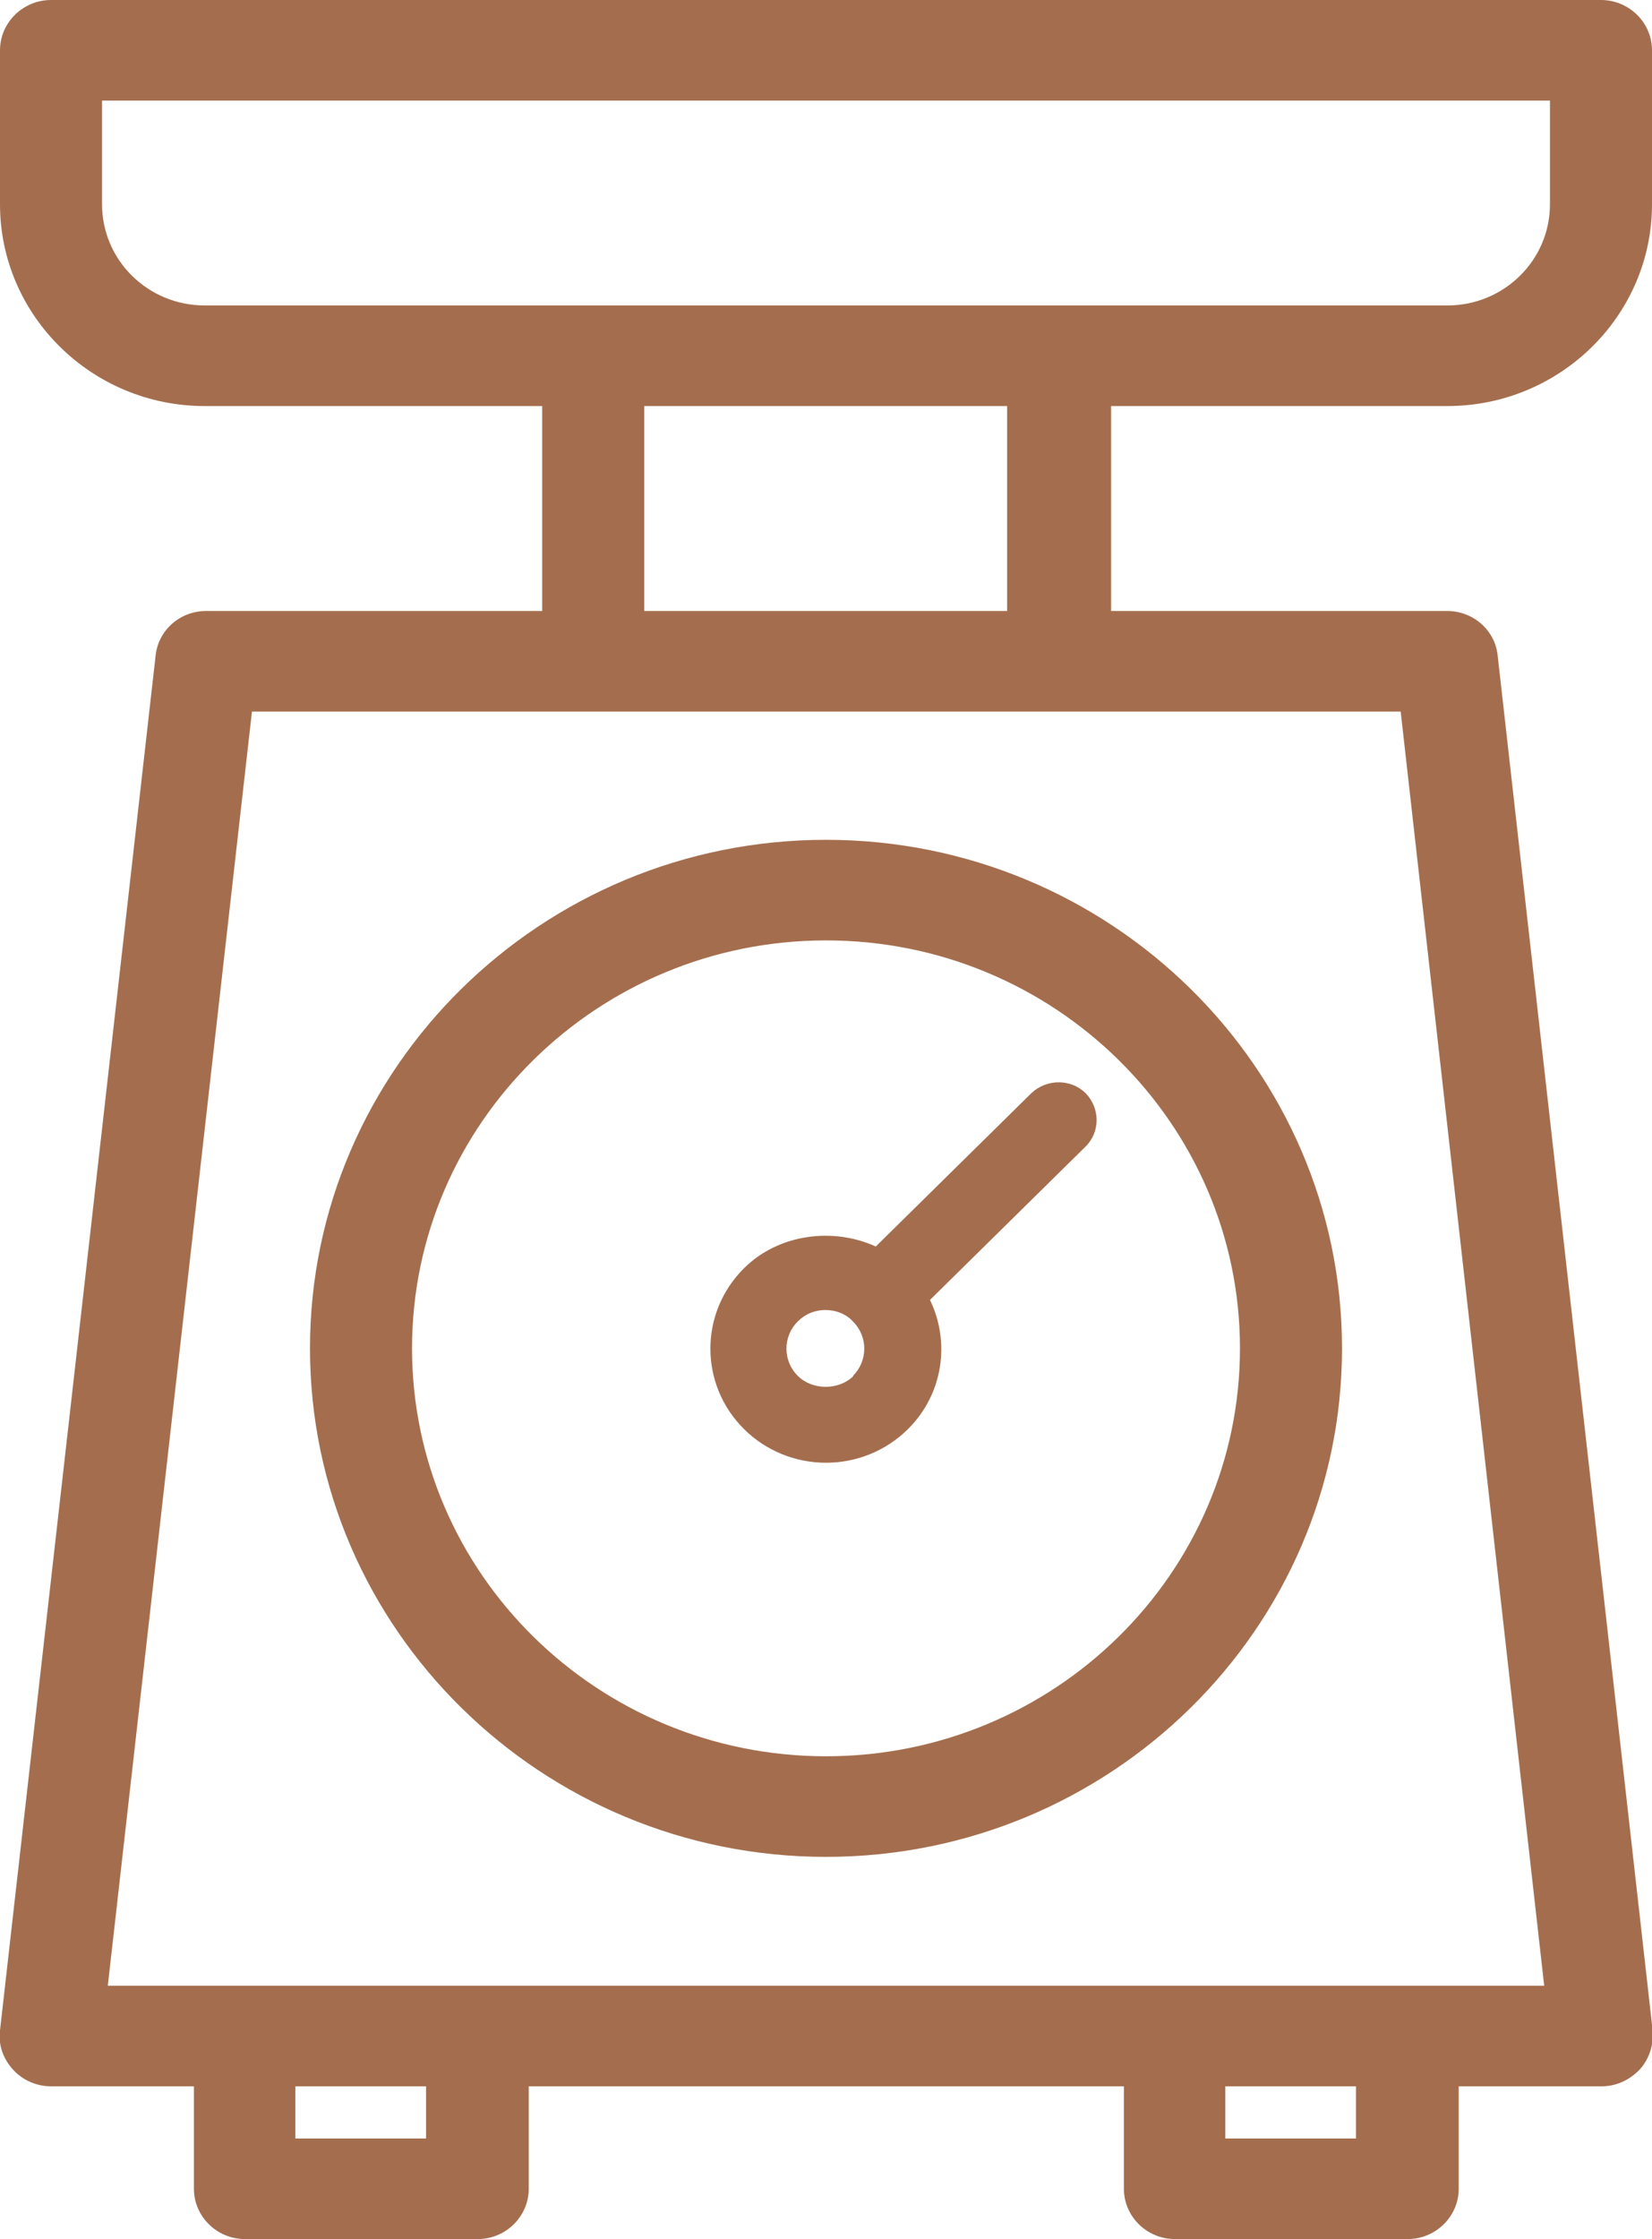
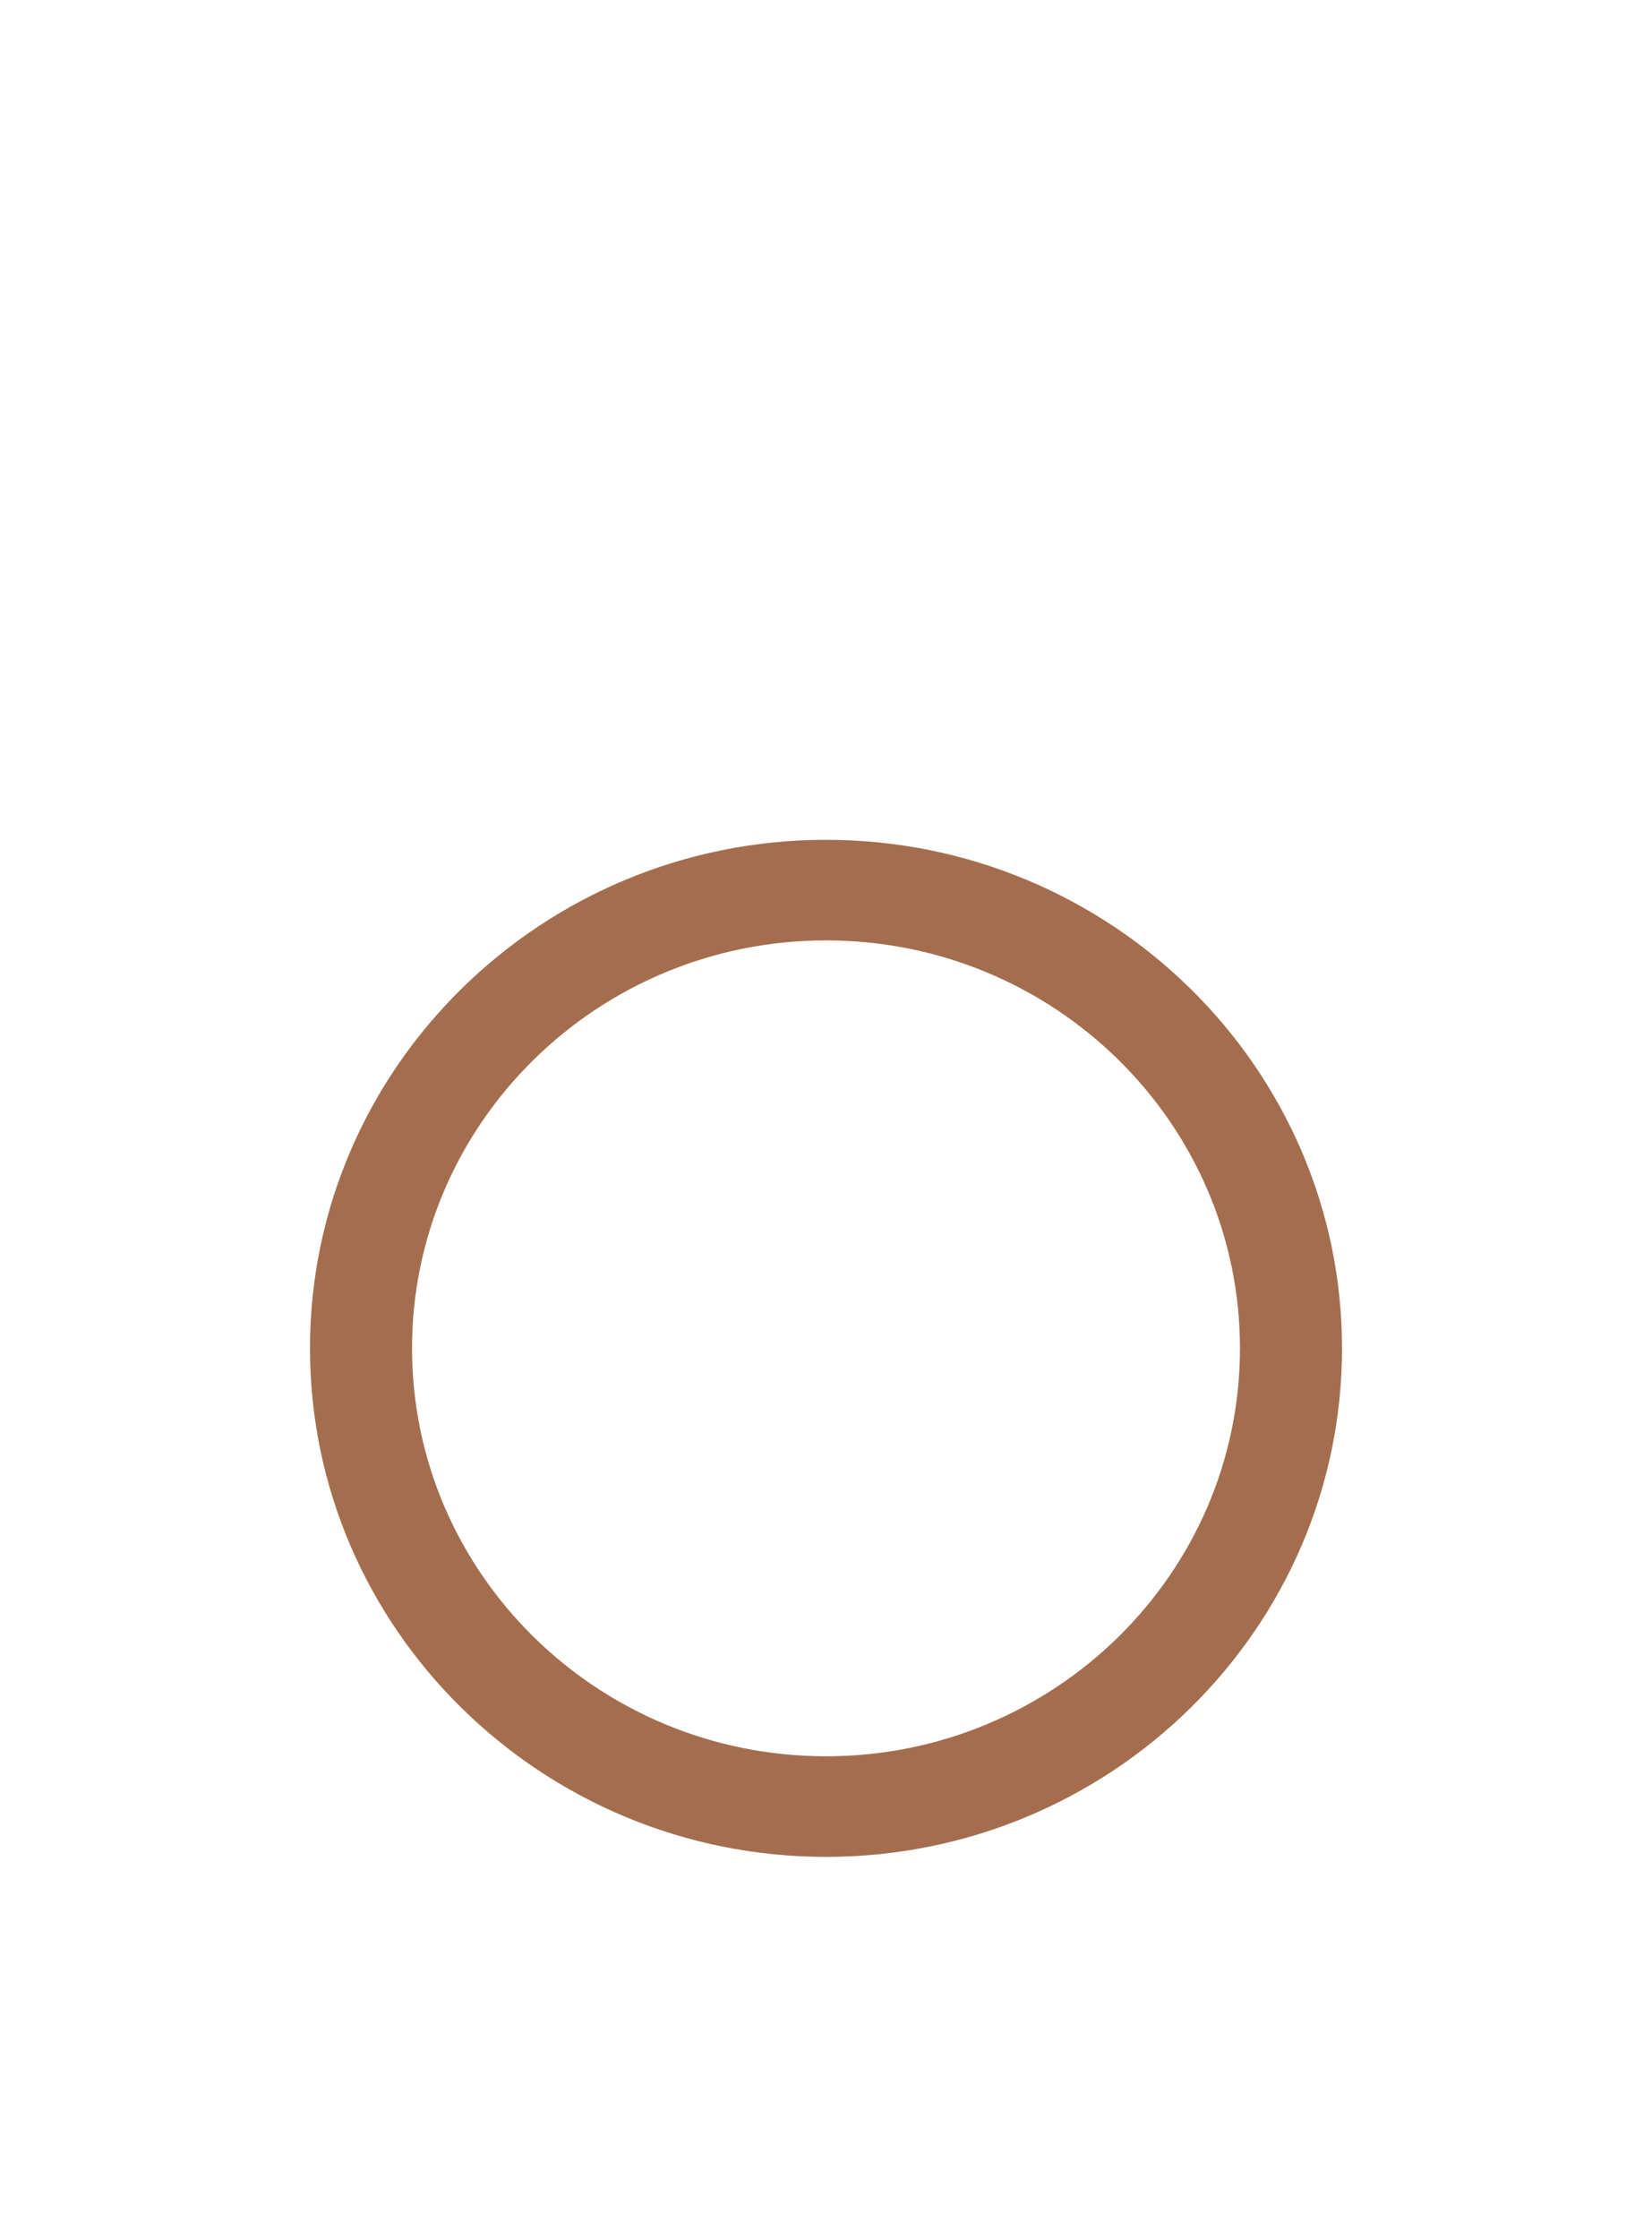
<svg xmlns="http://www.w3.org/2000/svg" width="31" height="42" viewBox="0 0 31 42" fill="none">
  <g clip-path="url(#clip0_0_399)">
    <path d="M5.817 25.292C5.817 30.551 10.162 34.831 15.5 34.831C20.838 34.831 25.183 30.551 25.183 25.292C25.183 20.033 20.838 15.753 15.5 15.753C10.162 15.753 5.817 20.033 5.817 25.292ZM23.268 25.292C23.268 29.513 19.785 32.944 15.5 32.944C11.215 32.944 7.732 29.513 7.732 25.292C7.732 21.071 11.215 17.64 15.5 17.64C19.785 17.64 23.268 21.071 23.268 25.292Z" fill="#A46E4E" />
-     <path d="M13.968 23.783C13.118 24.62 13.118 25.976 13.968 26.813C14.375 27.214 14.925 27.438 15.5 27.438C16.075 27.438 16.625 27.214 17.032 26.813C17.702 26.153 17.834 25.174 17.451 24.384L20.371 21.507C20.647 21.236 20.647 20.788 20.371 20.505C20.096 20.234 19.641 20.234 19.354 20.505L16.434 23.382C15.632 23.016 14.614 23.146 13.968 23.783ZM16.015 25.811C15.739 26.082 15.249 26.082 14.973 25.811C14.686 25.528 14.686 25.068 14.973 24.785C15.117 24.643 15.296 24.573 15.488 24.573C15.68 24.573 15.871 24.643 16.003 24.785C16.29 25.068 16.29 25.528 16.003 25.811H16.015Z" fill="#A46E4E" />
-     <path d="M27.158 7.617C29.276 7.617 31 5.919 31 3.832V0.943C31 0.424 30.569 0 30.043 0H0.958C0.431 0 -5.97216e-06 0.424 -5.97216e-06 0.943V3.832C-5.97216e-06 5.919 1.724 7.617 3.842 7.617H10.174V11.461H3.866C3.375 11.461 2.968 11.826 2.92 12.298L-5.97216e-06 38.085C-0.036 38.356 0.06 38.616 0.239 38.816C0.419 39.017 0.682 39.135 0.958 39.135H3.639V41.057C3.639 41.575 4.069 42 4.596 42H8.965C9.492 42 9.922 41.575 9.922 41.057V39.135H21.09V41.057C21.09 41.575 21.52 42 22.047 42H26.416C26.942 42 27.373 41.575 27.373 41.057V39.135H30.054C30.33 39.135 30.581 39.017 30.773 38.816C30.952 38.616 31.036 38.345 31.012 38.085L28.104 12.298C28.056 11.815 27.637 11.461 27.158 11.461H20.85V7.617H27.182H27.158ZM7.995 40.113H5.542V39.135H7.995V40.113ZM25.446 40.113H22.993V39.135H25.446V40.113ZM1.915 3.832V1.887H29.085V3.832C29.085 4.882 28.223 5.73 27.158 5.73H3.842C2.777 5.73 1.915 4.882 1.915 3.832ZM28.965 37.248H2.023L4.728 13.348H26.284L28.977 37.248H28.965ZM18.899 11.461H12.089V7.617H18.899V11.461Z" fill="#A46E4E" />
  </g>
  <defs>
    <clipPath id="clip0_0_399">
      <rect width="31" height="42" fill="white" />
    </clipPath>
  </defs>
</svg>